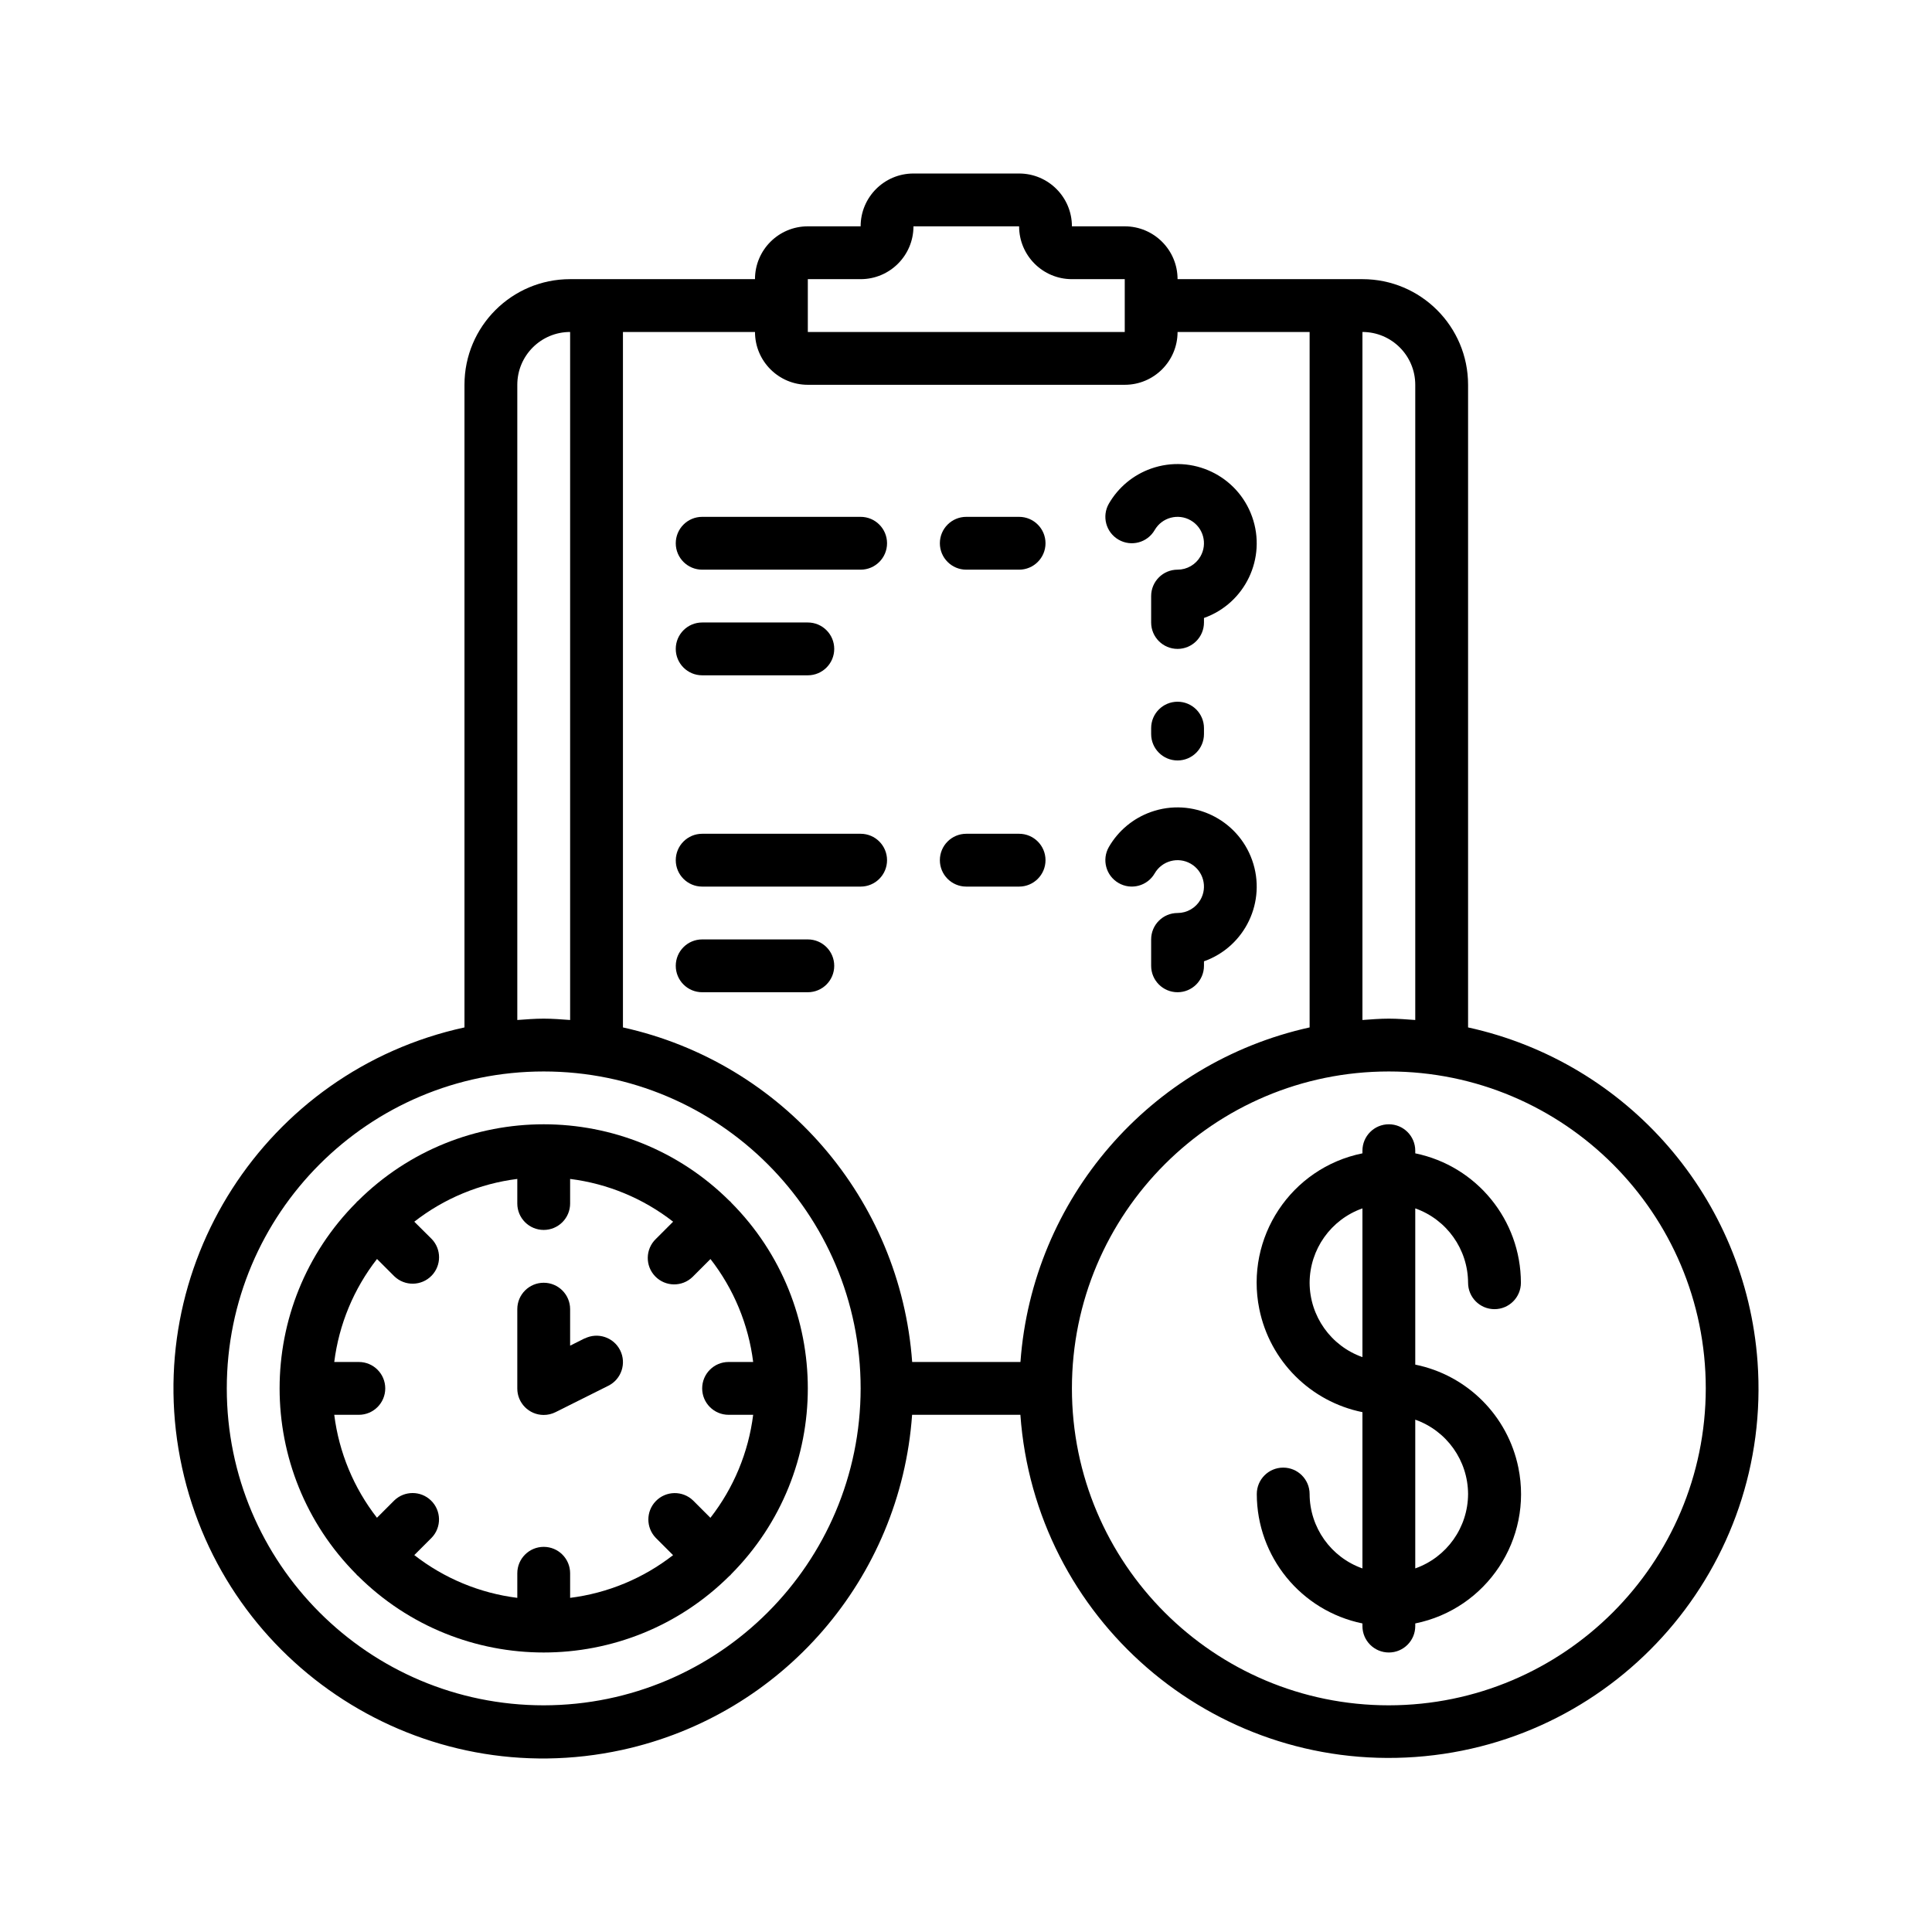
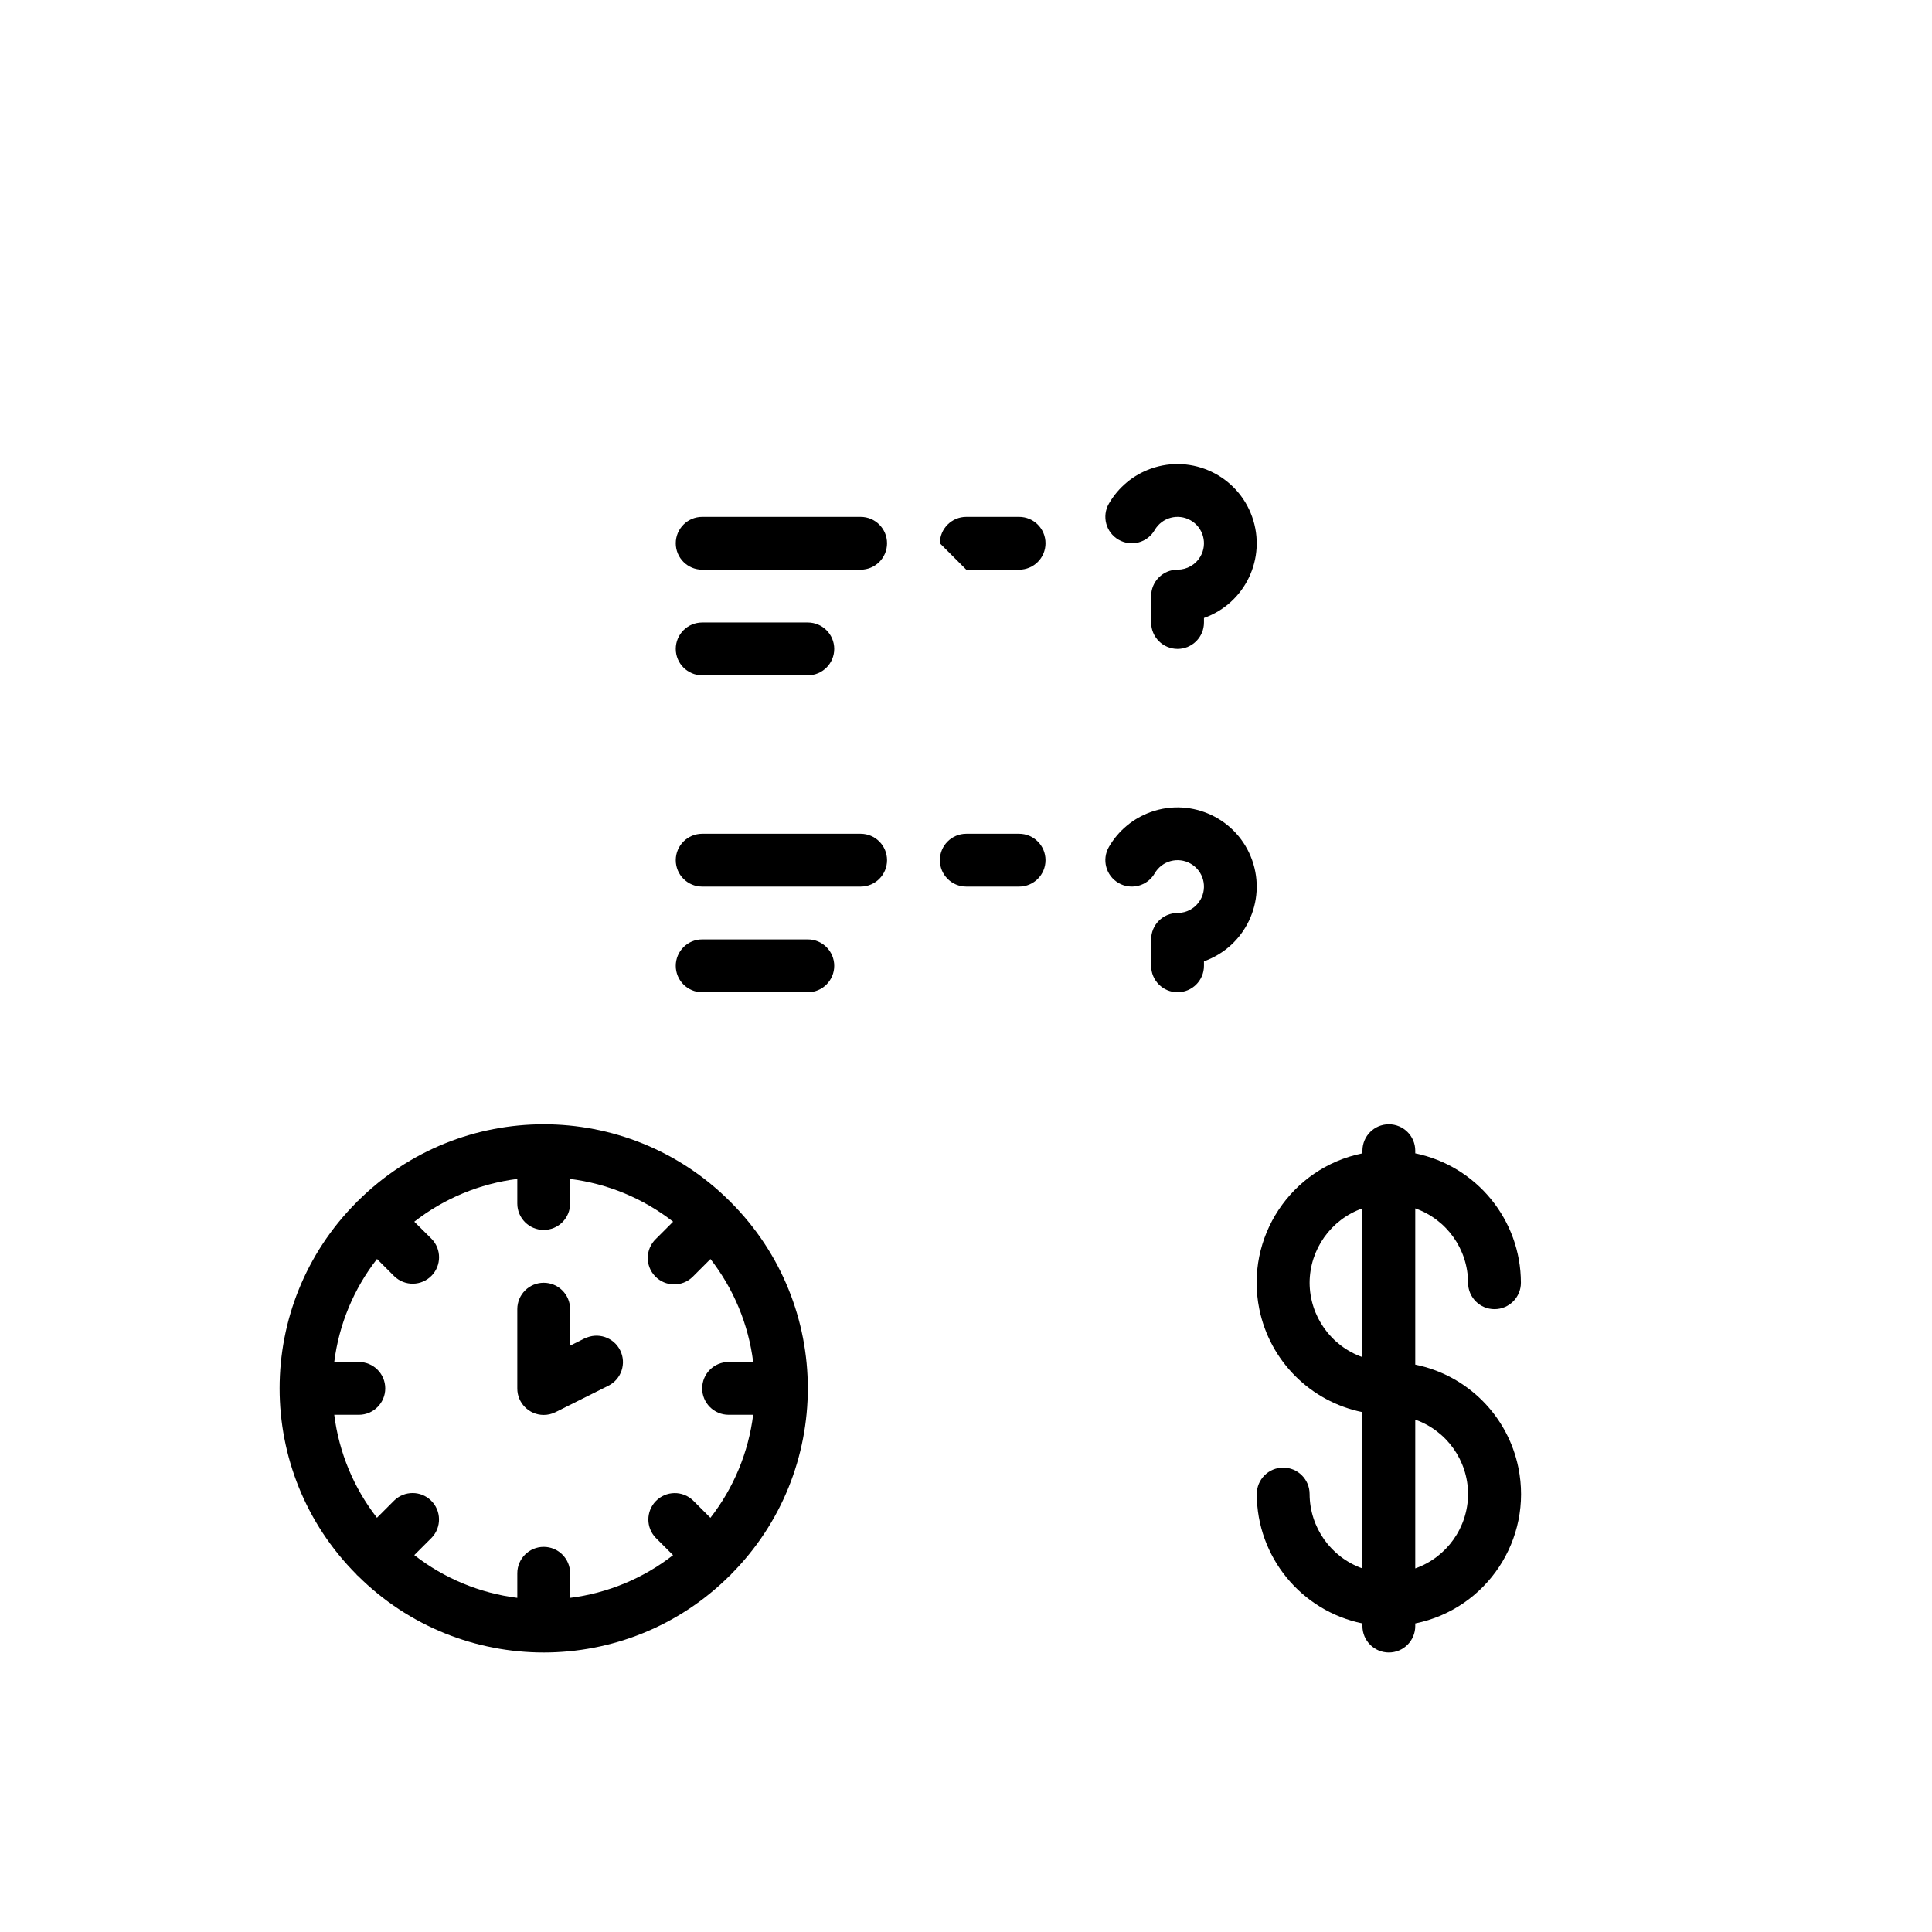
<svg xmlns="http://www.w3.org/2000/svg" id="Layer_1" data-name="Layer 1" viewBox="0 0 566.929 566.929">
  <defs>
    <style>      .cls-1 {        fill: #000;        stroke-width: 0px;      }    </style>
  </defs>
-   <path class="cls-1" d="M430.795,301.486V112.915c0-17.121-13.879-31-31-31h-54.249c0-8.56-6.94-15.5-15.5-15.5h-15.5c0-8.56-6.94-15.5-15.5-15.5h-31c-8.56,0-15.5,6.94-15.5,15.5h-15.5c-8.56,0-15.5,6.94-15.5,15.5h-54.249c-17.121,0-31,13.879-31,31v188.571c-58.545,12.772-95.652,70.586-82.88,129.131,12.772,58.545,70.586,95.652,129.131,82.88,47.045-10.263,81.697-50.305,85.101-98.335h31.775c4.281,59.735,56.176,104.689,115.911,100.407,59.735-4.281,104.689-56.176,100.407-115.911-3.435-47.932-38.008-87.886-84.95-98.172ZM415.295,112.915v186.393c-2.573-.186-5.13-.395-7.75-.395-2.619,0-5.177.209-7.75.395V97.415c8.56,0,15.5,6.94,15.5,15.5ZM237.047,81.916h15.5c8.56,0,15.5-6.94,15.5-15.5h31c0,8.56,6.94,15.5,15.5,15.5h15.5v15.5h-92.999v-15.5ZM237.047,112.915h92.999c8.56,0,15.5-6.94,15.5-15.5h38.75v204.071c-46.876,10.372-81.379,50.292-84.854,98.176h-31.775c-3.476-47.888-37.987-87.81-84.869-98.176V97.415h38.75c0,8.56,6.94,15.5,15.5,15.5ZM151.798,112.915c0-8.56,6.94-15.5,15.5-15.5v201.893c-2.573-.186-5.13-.395-7.75-.395-2.619,0-5.177.209-7.75.395V112.915ZM159.548,500.411c-51.362,0-92.999-41.637-92.999-92.999s41.637-92.999,92.999-92.999c51.362,0,92.999,41.637,92.999,92.999-.056,51.339-41.66,92.943-92.999,92.999ZM407.545,500.411c-51.362,0-92.999-41.637-92.999-92.999s41.637-92.999,92.999-92.999c51.362,0,92.999,41.637,92.999,92.999-.056,51.339-41.66,92.943-92.999,92.999Z" />
  <path class="cls-1" d="M430.795,376.412c0,4.28,3.47,7.75,7.75,7.75s7.75-3.47,7.75-7.75c-.023-18.407-12.97-34.267-31-37.975v-.775c0-4.28-3.47-7.75-7.75-7.75-4.28,0-7.75,3.47-7.75,7.75v.775c-20.973,4.259-34.522,24.713-30.263,45.686,3.096,15.249,15.014,27.167,30.263,30.263v45.856c-9.259-3.273-15.462-12.011-15.5-21.831,0-4.28-3.47-7.75-7.75-7.75-4.28,0-7.75,3.47-7.75,7.75.023,18.407,12.97,34.267,31,37.975v.775c0,4.28,3.47,7.75,7.75,7.75,4.28,0,7.75-3.47,7.75-7.75v-.775c20.973-4.259,34.522-24.713,30.263-45.686-3.096-15.249-15.014-27.167-30.263-30.263v-45.849c9.256,3.272,15.459,12.006,15.5,21.824ZM384.295,376.412c.041-9.817,6.244-18.551,15.5-21.824v43.648c-9.256-3.272-15.459-12.006-15.5-21.824ZM430.795,438.412c-.041,9.817-6.244,18.551-15.5,21.824v-43.648c9.256,3.272,15.459,12.006,15.5,21.824Z" />
  <path class="cls-1" d="M214.347,352.612c-.062-.07-.155-.085-.217-.147-30.176-30.07-78.989-30.07-109.165,0-.062.062-.155.077-.217.147-.062.07-.085.155-.147.217-30.07,30.176-30.07,78.989,0,109.165.062.062.078.155.147.217s.155.085.217.147c30.176,30.07,78.989,30.07,109.165,0,.062-.062.155-.077.217-.147s.085-.155.147-.217c30.07-30.176,30.07-78.989,0-109.165-.062-.062-.077-.155-.147-.217ZM213.797,415.162h7.215c-1.382,11.021-5.718,21.464-12.547,30.225l-5.076-5.076c-3.079-2.974-7.985-2.888-10.958.19-2.901,3.003-2.901,7.765,0,10.768l5.076,5.076c-8.757,6.821-19.195,11.151-30.209,12.532v-7.215c0-4.28-3.47-7.75-7.75-7.75-4.28,0-7.75,3.47-7.75,7.75v7.215c-11.021-1.382-21.464-5.718-30.225-12.547l5.076-5.076c2.974-3.079,2.889-7.985-.19-10.958-3.003-2.901-7.765-2.901-10.768,0l-5.076,5.076c-6.821-8.757-11.151-19.195-12.532-30.209h7.215c4.28,0,7.75-3.47,7.75-7.75,0-4.28-3.47-7.75-7.75-7.75h-7.215c1.382-11.021,5.718-21.464,12.547-30.225l5.076,5.076c3.079,2.974,7.985,2.889,10.958-.19,2.901-3.003,2.901-7.765,0-10.768l-5.092-5.061c8.76-6.829,19.203-11.165,30.225-12.547v7.215c0,4.28,3.47,7.75,7.75,7.75,4.28,0,7.75-3.47,7.75-7.75v-7.215c11.021,1.382,21.464,5.718,30.225,12.547l-5.076,5.076c-3.079,2.974-3.164,7.88-.19,10.958,2.974,3.079,7.88,3.164,10.958.19.065-.062.128-.126.19-.19l5.076-5.076c6.821,8.757,11.151,19.195,12.532,30.209h-7.215c-4.28,0-7.75,3.47-7.75,7.75,0,4.28,3.47,7.75,7.75,7.75Z" />
  <path class="cls-1" d="M171.583,392.726l-4.286,2.147v-10.71c0-4.28-3.47-7.75-7.75-7.75-4.28,0-7.75,3.47-7.75,7.75v23.25c-.023,4.28,3.427,7.769,7.707,7.792,1.217.007,2.418-.273,3.507-.817l15.5-7.75c3.831-1.913,5.385-6.57,3.472-10.4-1.913-3.831-6.57-5.385-10.4-3.472v-.039Z" />
  <path class="cls-1" d="M328.24,158.368c3.703,2.143,8.441.88,10.586-2.821,2.136-3.709,6.874-4.985,10.583-2.849,3.709,2.136,4.985,6.874,2.849,10.583-1.383,2.401-3.942,3.882-6.713,3.883-4.28,0-7.75,3.47-7.75,7.75v7.75c0,4.28,3.47,7.75,7.75,7.75,4.28,0,7.75-3.47,7.75-7.75v-1.325c12.101-4.295,18.428-17.587,14.133-29.688s-17.587-18.428-29.688-14.133c-5.203,1.847-9.579,5.485-12.345,10.263-2.138,3.708-.866,8.447,2.842,10.585.001 0.0.001.001.002.001Z" />
-   <path class="cls-1" d="M345.546,205.914c-4.28,0-7.75,3.47-7.75,7.75v1.736c0,4.28,3.47,7.75,7.75,7.75,4.28,0,7.75-3.47,7.75-7.75v-1.736c0-4.28-3.47-7.75-7.75-7.75Z" />
  <path class="cls-1" d="M206.047,167.165h46.499c4.28,0,7.75-3.47,7.75-7.75s-3.47-7.75-7.75-7.75h-46.499c-4.28,0-7.75,3.47-7.75,7.75s3.47,7.75,7.75,7.75Z" />
  <path class="cls-1" d="M206.047,198.164h31c4.28,0,7.75-3.47,7.75-7.75,0-4.28-3.47-7.75-7.75-7.75h-31c-4.28,0-7.75,3.47-7.75,7.75,0,4.28,3.47,7.75,7.75,7.75Z" />
-   <path class="cls-1" d="M283.546,167.165h15.5c4.28,0,7.75-3.47,7.75-7.75s-3.47-7.75-7.75-7.75h-15.5c-4.28,0-7.75,3.47-7.75,7.75s3.47,7.75,7.75,7.75Z" />
+   <path class="cls-1" d="M283.546,167.165h15.5c4.28,0,7.75-3.47,7.75-7.75s-3.47-7.75-7.75-7.75h-15.5c-4.28,0-7.75,3.47-7.75,7.75Z" />
  <path class="cls-1" d="M206.047,260.164h46.499c4.28,0,7.75-3.47,7.75-7.75s-3.47-7.75-7.75-7.75h-46.499c-4.28,0-7.75,3.47-7.75,7.75s3.47,7.75,7.75,7.75Z" />
  <path class="cls-1" d="M237.047,275.663h-31c-4.28,0-7.75,3.47-7.75,7.75,0,4.28,3.47,7.75,7.75,7.75h31c4.28,0,7.75-3.47,7.75-7.75,0-4.28-3.47-7.75-7.75-7.75Z" />
  <path class="cls-1" d="M283.546,260.164h15.5c4.28,0,7.75-3.47,7.75-7.75s-3.47-7.75-7.75-7.75h-15.5c-4.28,0-7.75,3.47-7.75,7.75s3.47,7.75,7.75,7.75Z" />
  <path class="cls-1" d="M328.24,259.117c3.703,2.143,8.441.88,10.586-2.821,2.136-3.709,6.874-4.985,10.583-2.849,3.709,2.136,4.985,6.874,2.849,10.583-1.383,2.401-3.942,3.882-6.713,3.883-4.28,0-7.75,3.47-7.75,7.75v7.75c0,4.28,3.47,7.75,7.75,7.75,4.28,0,7.75-3.47,7.75-7.75v-1.325c12.101-4.295,18.428-17.587,14.133-29.688-4.295-12.101-17.587-18.428-29.688-14.133-5.203,1.847-9.579,5.485-12.345,10.263-2.138,3.708-.866,8.447,2.842,10.585.001 0.0.001.001.002.001Z" />
</svg>